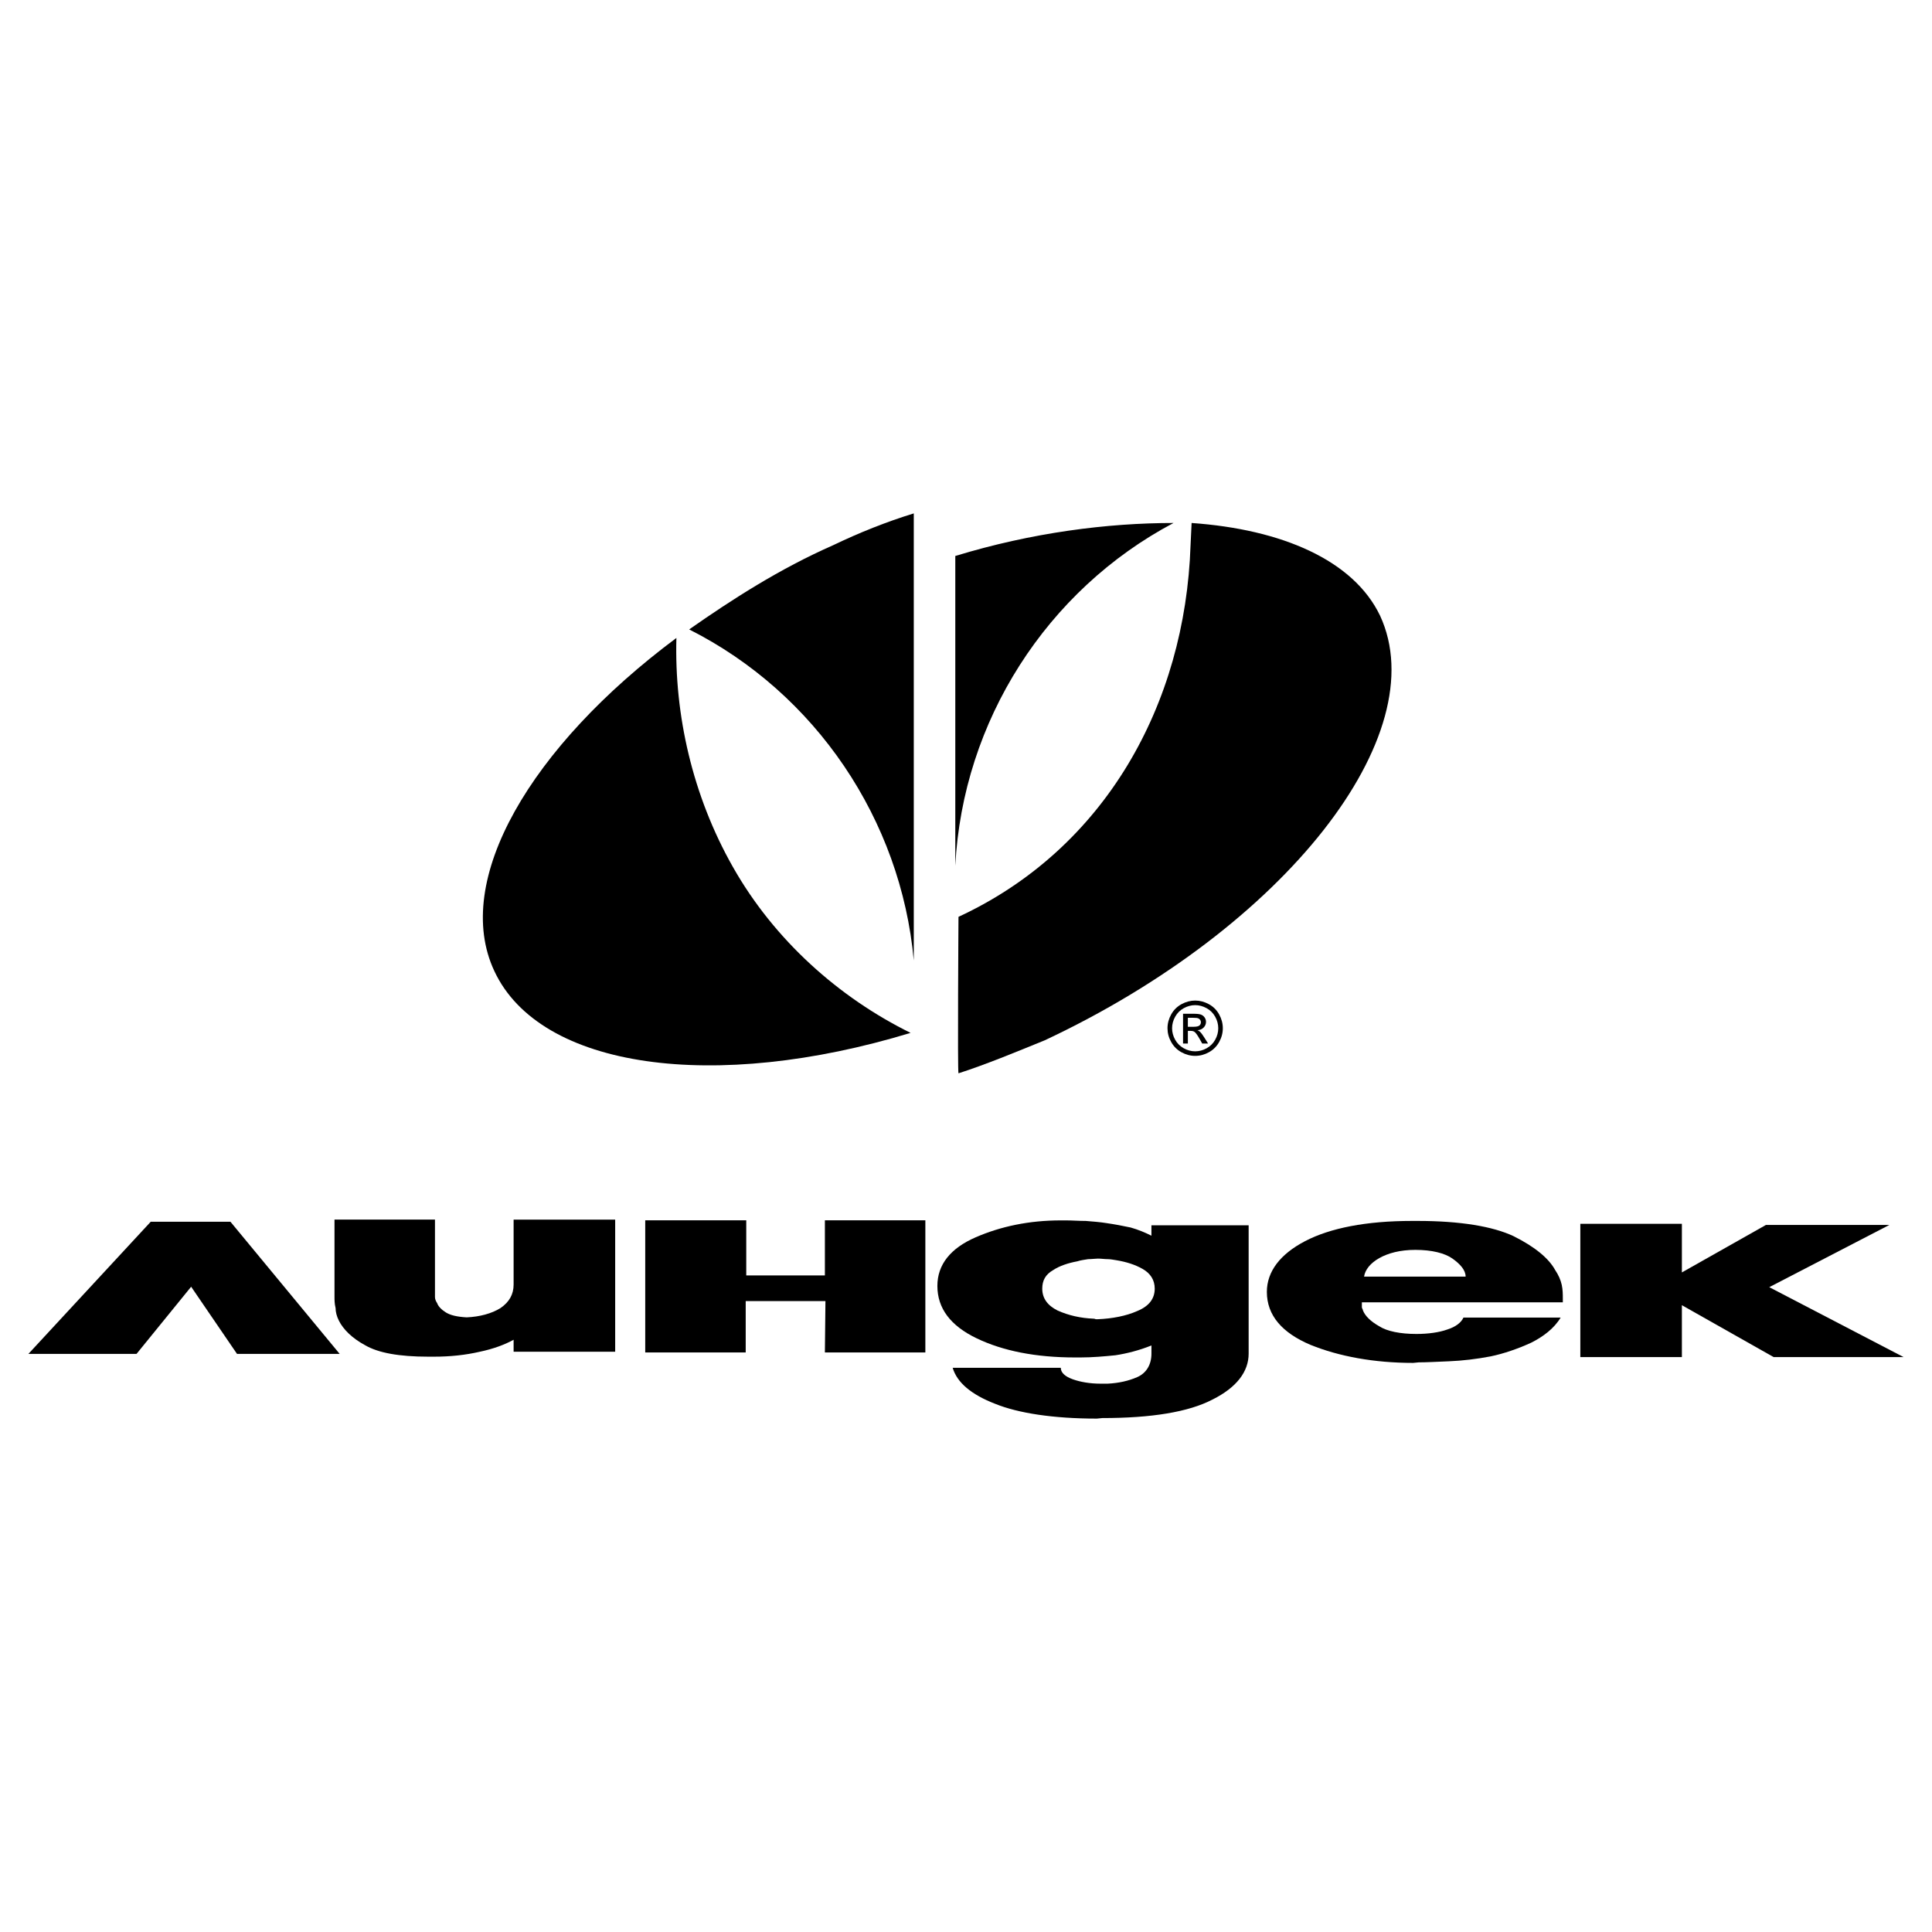
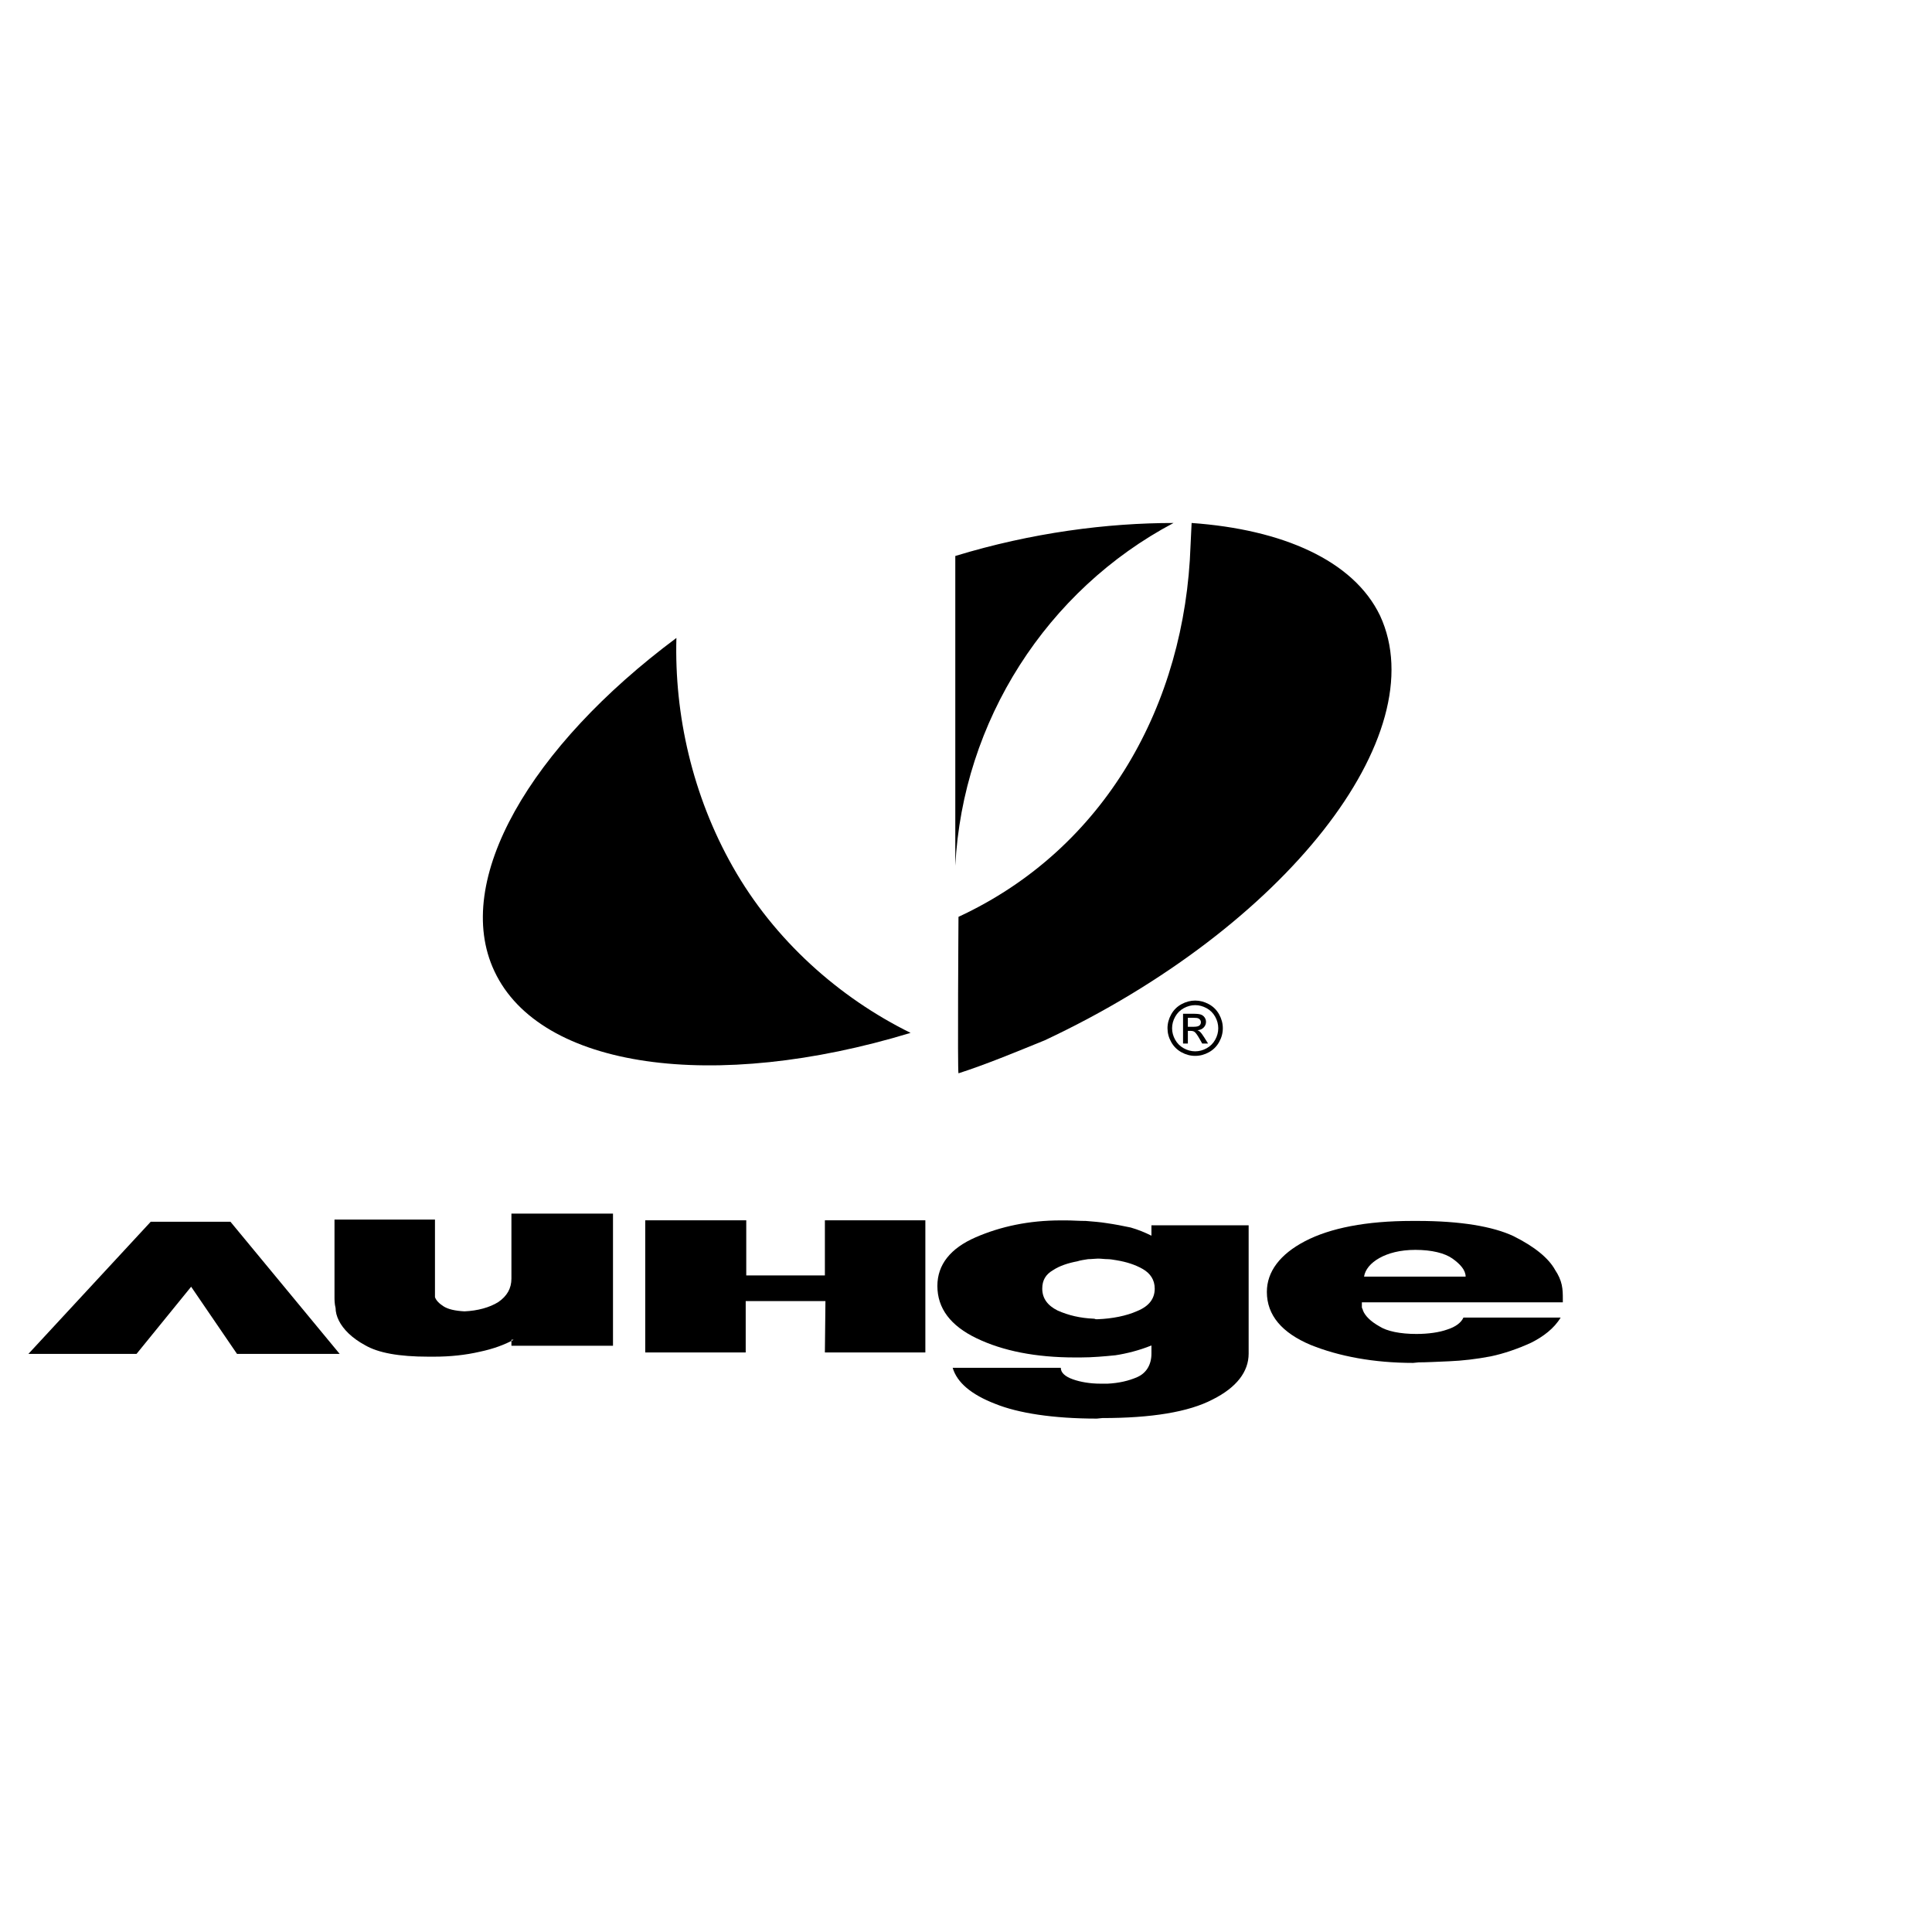
<svg xmlns="http://www.w3.org/2000/svg" version="1.0" id="Layer_1" x="0px" y="0px" width="192.756px" height="192.756px" viewBox="0 0 192.756 192.756" enable-background="new 0 0 192.756 192.756" xml:space="preserve">
  <g>
    <polygon fill-rule="evenodd" clip-rule="evenodd" fill="#FFFFFF" points="0,0 192.756,0 192.756,192.756 0,192.756 0,0  " />
    <polygon fill-rule="evenodd" clip-rule="evenodd" points="82.354,129.812 82.299,134.934 91.779,134.934 92.323,134.934    92.323,121.749 82.844,121.749 82.299,121.749 82.299,127.252 74.454,127.252 74.454,121.749 64.919,121.749 64.375,121.749    64.375,134.934 73.854,134.934 74.399,134.934 74.399,129.812 82.354,129.812  " />
-     <polygon fill-rule="evenodd" clip-rule="evenodd" points="157.669,135.396 157.669,122.102 158.214,122.102 167.802,122.102    167.802,126.95 176.192,122.211 176.737,122.211 188.505,122.211 176.519,128.421 189.921,135.396 189.376,135.396    176.955,135.396 167.802,130.22 167.802,135.396 167.258,135.396 157.669,135.396  " />
    <path fill-rule="evenodd" clip-rule="evenodd" d="M136.092,127.37h10.134c0-0.654-0.545-1.253-1.308-1.798s-2.07-0.872-3.704-0.872   c-1.526,0-2.725,0.327-3.596,0.817C136.746,126.008,136.201,126.661,136.092,127.37L136.092,127.37z M155.705,131.456   c-0.653,1.09-1.743,1.906-2.941,2.506c-1.308,0.6-2.725,1.09-4.032,1.362c-1.416,0.272-2.832,0.436-4.141,0.49   c-1.308,0.055-2.288,0.109-3.051,0.109l-0.545,0.054c-3.922,0-7.409-0.653-10.242-1.798c-2.833-1.198-4.358-2.941-4.358-5.284   c0-2.016,1.308-3.76,3.813-5.066c2.507-1.308,6.103-2.017,10.679-2.017h0.545c4.249,0,7.519,0.545,9.588,1.526   c2.07,1.034,3.487,2.179,4.141,3.377c0.327,0.49,0.545,0.98,0.654,1.472c0.108,0.49,0.108,0.98,0.108,1.361   c0,0.055,0,0.164,0,0.218c0,0.055,0,0.109,0,0.164h-20.049v0.163c0,0.109,0,0.218,0,0.327c0,0.108,0.109,0.218,0.109,0.327   c0.218,0.545,0.763,1.089,1.635,1.58c0.763,0.489,2.069,0.762,3.704,0.762c1.199,0,2.288-0.163,3.051-0.436   c0.872-0.272,1.417-0.708,1.635-1.198h0.545H155.705L155.705,131.456z" />
    <path fill-rule="evenodd" clip-rule="evenodd" d="M109.541,131.618c1.417-0.055,2.833-0.327,3.923-0.817   c1.198-0.49,1.743-1.253,1.743-2.233c0-0.872-0.436-1.525-1.198-1.962c-0.763-0.436-1.635-0.708-2.615-0.871   c-0.327-0.055-0.653-0.109-0.871-0.109c-0.327,0-0.654-0.055-0.981-0.055c-0.218,0-0.653,0.055-0.98,0.055   c-0.327,0.055-0.763,0.109-1.089,0.218c-0.872,0.164-1.744,0.437-2.397,0.872c-0.763,0.436-1.09,1.035-1.09,1.853   c0,0.98,0.545,1.688,1.525,2.179c1.09,0.49,2.288,0.763,3.596,0.817c0.109,0,0.218,0.055,0.218,0.055   C109.433,131.618,109.541,131.618,109.541,131.618L109.541,131.618z M124.578,122.247v12.804c0,1.798-1.198,3.377-3.596,4.576   c-2.397,1.253-6.102,1.853-11.005,1.853l-0.545,0.054c-4.358,0-7.845-0.545-10.134-1.471c-2.397-0.926-3.813-2.125-4.249-3.596   h0.544h10.243c0,0.49,0.436,0.872,1.198,1.145s1.743,0.436,2.725,0.436c0.108,0,0.218,0,0.326,0c0.109,0,0.327,0,0.437,0   c1.089-0.055,2.07-0.272,2.941-0.654c0.872-0.381,1.417-1.198,1.417-2.342v-0.817c-1.199,0.49-2.507,0.817-3.596,0.98   c-1.09,0.109-2.288,0.218-3.487,0.218h-0.545c-3.922,0-7.191-0.653-9.806-1.907c-2.616-1.253-3.923-2.996-3.923-5.229   c0-2.125,1.308-3.76,3.814-4.849c2.506-1.09,5.339-1.689,8.499-1.689h0.545c0.545,0,1.308,0.055,1.961,0.055   c0.654,0.055,1.417,0.109,2.07,0.218c0.763,0.109,1.635,0.272,2.397,0.437c0.763,0.218,1.416,0.49,2.07,0.816v-1.035h0.545H124.578   L124.578,122.247z" />
-     <path fill-rule="evenodd" clip-rule="evenodd" d="M51.242,133.667c-0.872,0.49-2.07,0.926-3.378,1.198   c-1.417,0.327-2.942,0.491-4.576,0.491h-0.545c-2.942,0-5.012-0.382-6.319-1.145c-1.308-0.708-2.179-1.58-2.615-2.452   c-0.218-0.436-0.327-0.871-0.327-1.253c-0.109-0.436-0.109-0.816-0.109-1.144v-7.682h0.545h9.479v7.246c0,0.108,0,0.326,0,0.49   c0,0.218,0.109,0.436,0.218,0.599c0.109,0.327,0.436,0.654,0.872,0.927c0.436,0.272,1.09,0.436,2.071,0.49   c1.307-0.055,2.506-0.382,3.377-0.927c0.872-0.599,1.308-1.361,1.308-2.343v-6.482h0.545h9.588v13.184h-0.544h-9.589V133.667   L51.242,133.667z" />
+     <path fill-rule="evenodd" clip-rule="evenodd" d="M51.242,133.667c-0.872,0.49-2.07,0.926-3.378,1.198   c-1.417,0.327-2.942,0.491-4.576,0.491h-0.545c-2.942,0-5.012-0.382-6.319-1.145c-1.308-0.708-2.179-1.58-2.615-2.452   c-0.218-0.436-0.327-0.871-0.327-1.253c-0.109-0.436-0.109-0.816-0.109-1.144v-7.682h0.545h9.479v7.246c0,0.108,0,0.326,0,0.49   c0.109,0.327,0.436,0.654,0.872,0.927c0.436,0.272,1.09,0.436,2.071,0.49   c1.307-0.055,2.506-0.382,3.377-0.927c0.872-0.599,1.308-1.361,1.308-2.343v-6.482h0.545h9.588v13.184h-0.544h-9.589V133.667   L51.242,133.667z" />
    <polygon fill-rule="evenodd" clip-rule="evenodd" points="15.038,121.894 2.834,135.078 3.379,135.078 13.622,135.078    19.07,128.377 23.646,135.078 24.191,135.078 33.889,135.078 22.992,121.894 22.448,121.894 15.038,121.894  " />
-     <path fill-rule="evenodd" clip-rule="evenodd" d="M68.759,62.798c4.249-2.974,9.027-6.054,14.337-8.39   c2.655-1.274,5.31-2.336,8.072-3.186v44.605C89.894,81.809,81.397,69.171,68.759,62.798L68.759,62.798z" />
    <path fill-rule="evenodd" clip-rule="evenodd" d="M67.485,63.648C52.935,74.481,45.076,87.862,49.324,96.89   c4.567,9.771,21.984,12.107,41.525,6.16c-7.116-3.505-13.594-9.24-17.736-16.568C69.078,79.366,67.272,71.295,67.485,63.648   L67.485,63.648z" />
    <path fill-rule="evenodd" clip-rule="evenodd" d="M118.888,52.178c9.027,0.637,16.143,3.717,18.798,9.239   c5.522,11.895-9.452,31.118-33.454,42.375c-2.867,1.168-5.947,2.442-8.603,3.292c-0.106-0.106,0-15.718,0-15.611   c14.656-6.797,22.621-21.241,23.152-37.065L118.888,52.178L118.888,52.178z M117.082,52.178c-6.585,0-14.125,0.956-21.772,3.292   v30.905C96.054,71.932,104.443,58.869,117.082,52.178L117.082,52.178z" />
    <path fill-rule="evenodd" clip-rule="evenodd" d="M119.244,99.826c0.463,0,0.915,0.119,1.356,0.356   c0.441,0.238,0.785,0.578,1.032,1.021c0.245,0.442,0.369,0.904,0.369,1.385c0,0.476-0.121,0.933-0.365,1.371   c-0.241,0.439-0.583,0.78-1.02,1.022c-0.438,0.243-0.896,0.364-1.373,0.364c-0.479,0-0.937-0.121-1.373-0.364   c-0.438-0.242-0.779-0.583-1.022-1.022c-0.245-0.438-0.366-0.896-0.366-1.371c0-0.48,0.124-0.942,0.371-1.385   s0.591-0.782,1.033-1.021C118.328,99.945,118.78,99.826,119.244,99.826L119.244,99.826z M119.244,100.283   c-0.388,0-0.766,0.101-1.133,0.299c-0.366,0.198-0.653,0.483-0.86,0.851c-0.208,0.37-0.312,0.755-0.312,1.155   c0,0.397,0.103,0.778,0.306,1.143s0.488,0.649,0.854,0.853c0.365,0.204,0.746,0.306,1.145,0.306c0.396,0,0.779-0.102,1.145-0.306   c0.366-0.203,0.649-0.488,0.852-0.853s0.304-0.745,0.304-1.143c0-0.4-0.103-0.785-0.309-1.155   c-0.206-0.367-0.493-0.652-0.861-0.851S119.629,100.283,119.244,100.283L119.244,100.283z M118.033,104.112v-2.969h1.02   c0.351,0,0.602,0.026,0.758,0.081c0.156,0.056,0.28,0.151,0.374,0.287c0.092,0.138,0.138,0.282,0.138,0.437   c0,0.217-0.077,0.405-0.231,0.566c-0.155,0.161-0.361,0.251-0.617,0.271c0.104,0.044,0.189,0.097,0.252,0.157   c0.12,0.117,0.266,0.313,0.439,0.59l0.362,0.58h-0.585l-0.264-0.469c-0.208-0.366-0.374-0.598-0.501-0.69   c-0.088-0.067-0.216-0.102-0.384-0.102h-0.281v1.261H118.033L118.033,104.112z M118.513,102.442h0.581   c0.277,0,0.468-0.043,0.568-0.125c0.102-0.083,0.152-0.192,0.152-0.33c0-0.087-0.024-0.166-0.073-0.235s-0.116-0.121-0.202-0.155   c-0.088-0.035-0.247-0.051-0.482-0.051h-0.544V102.442L118.513,102.442z" />
  </g>
</svg>